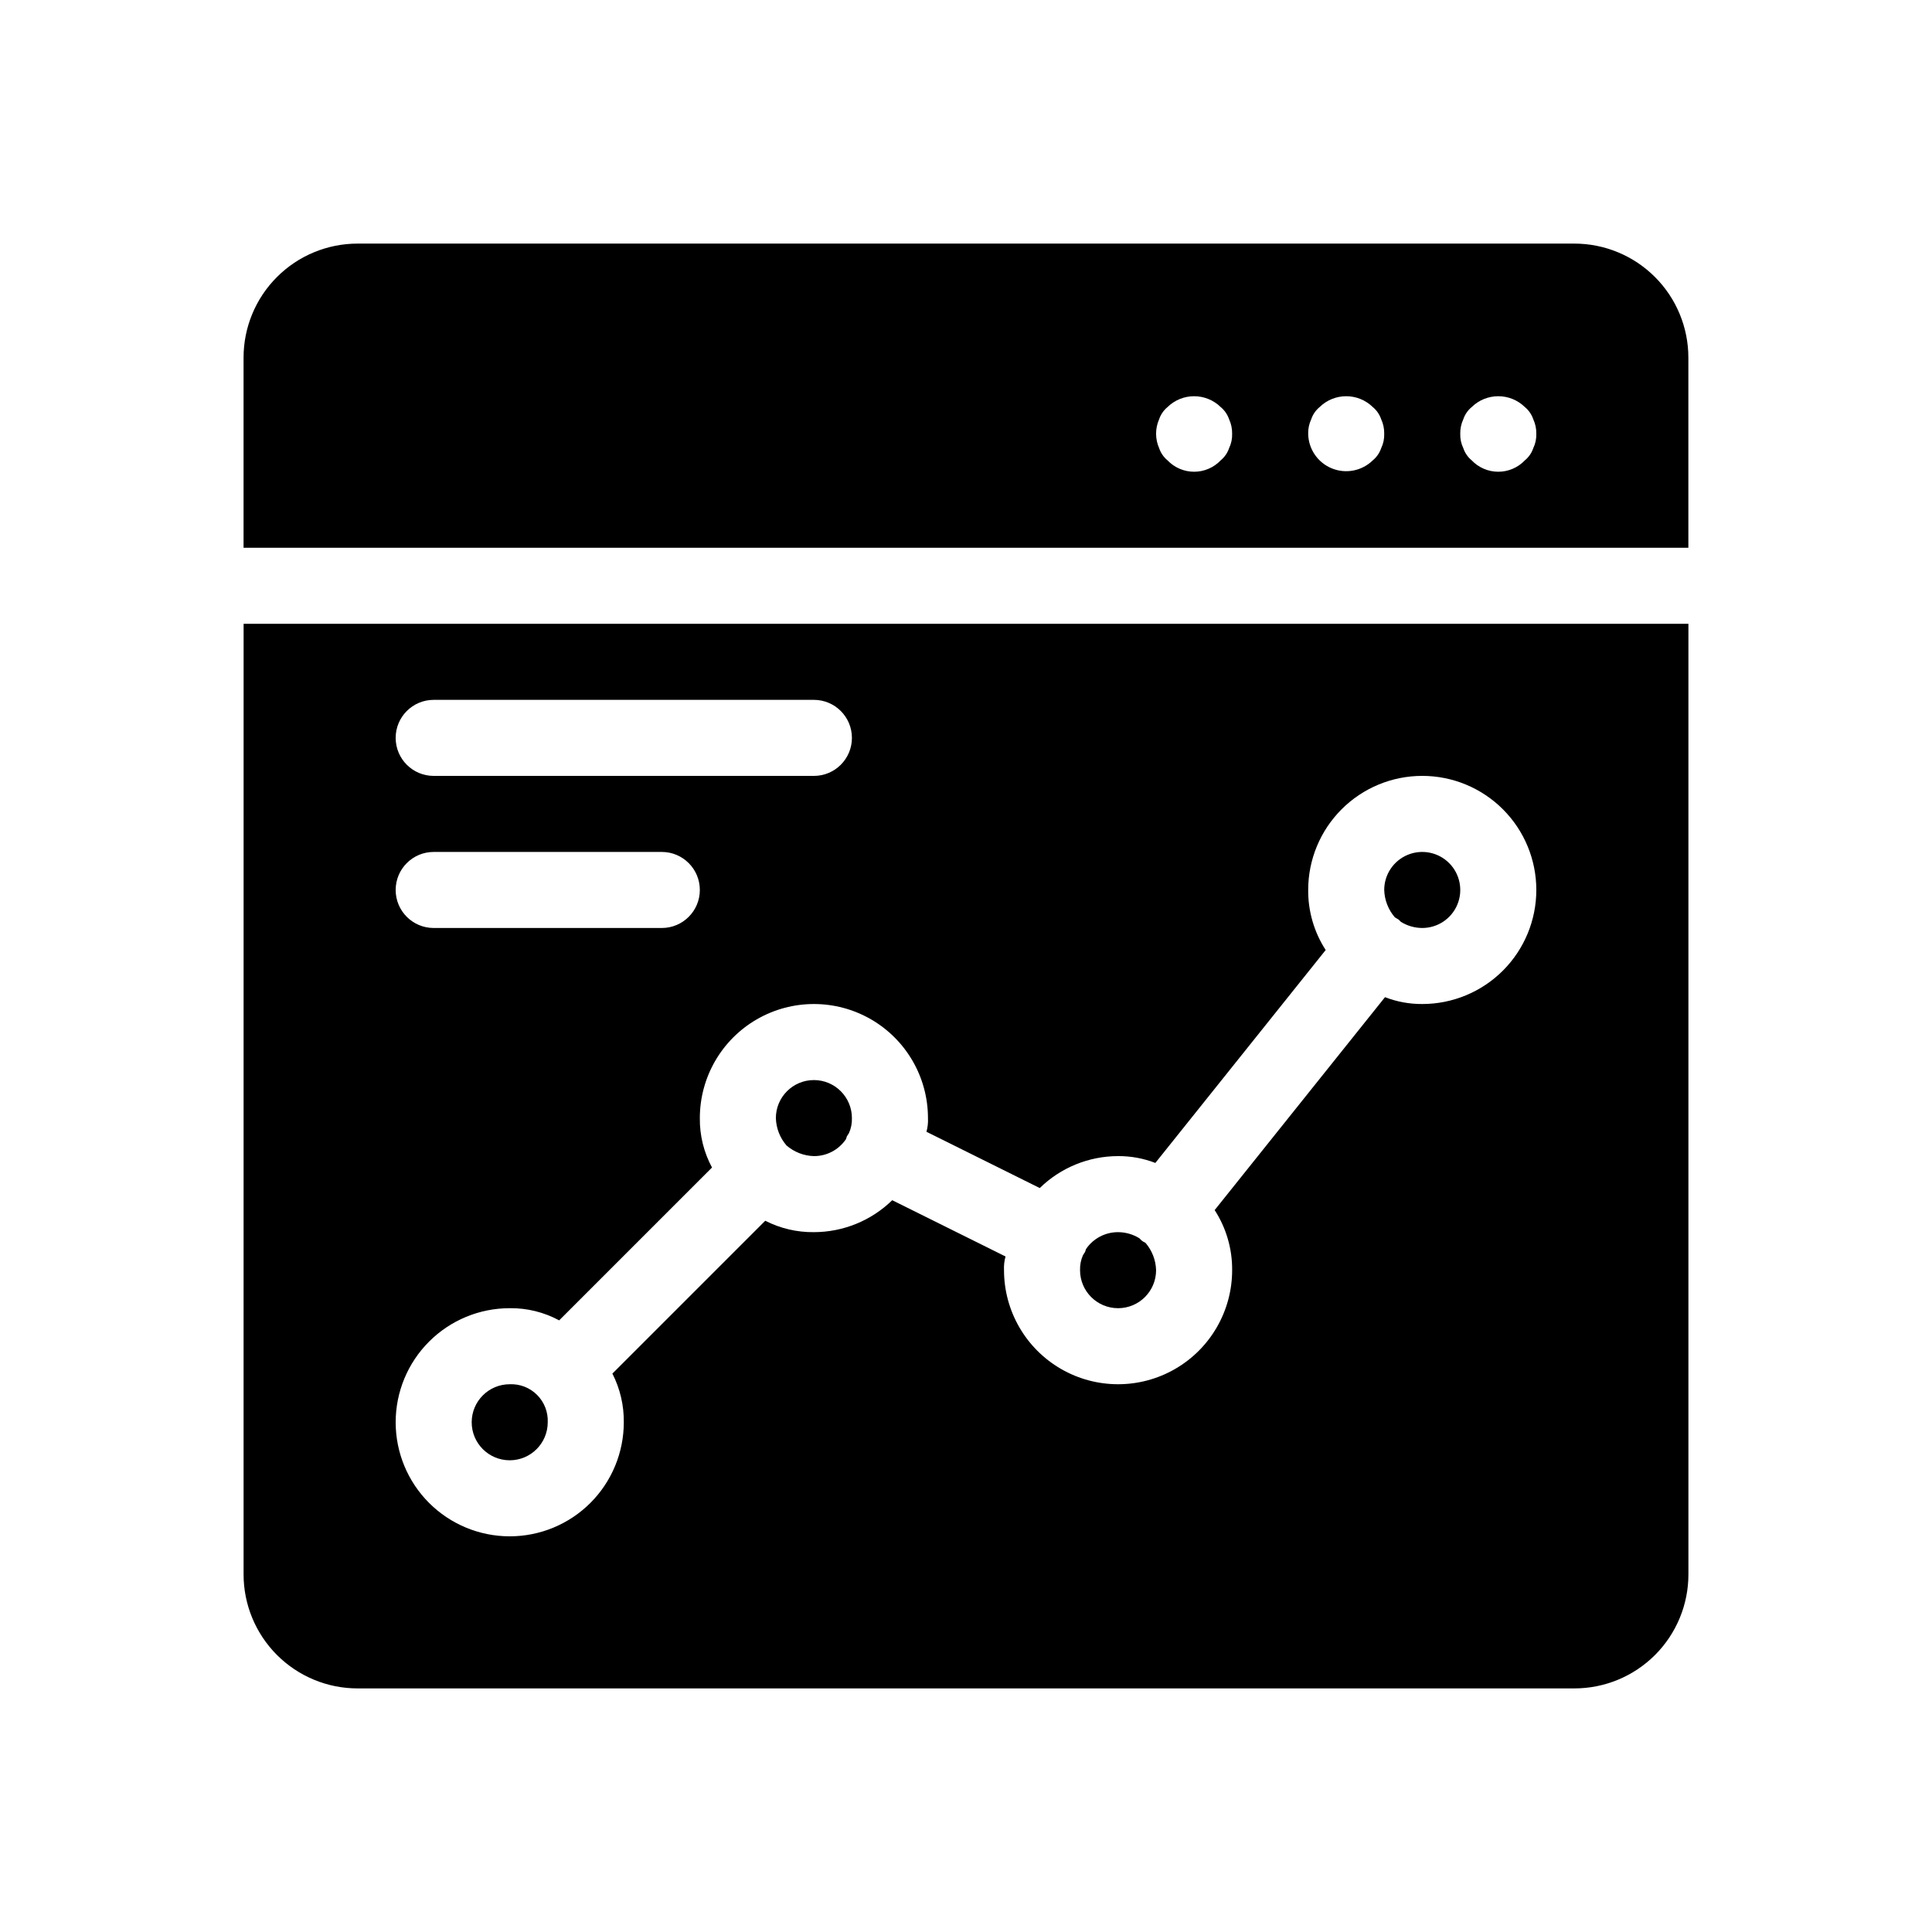
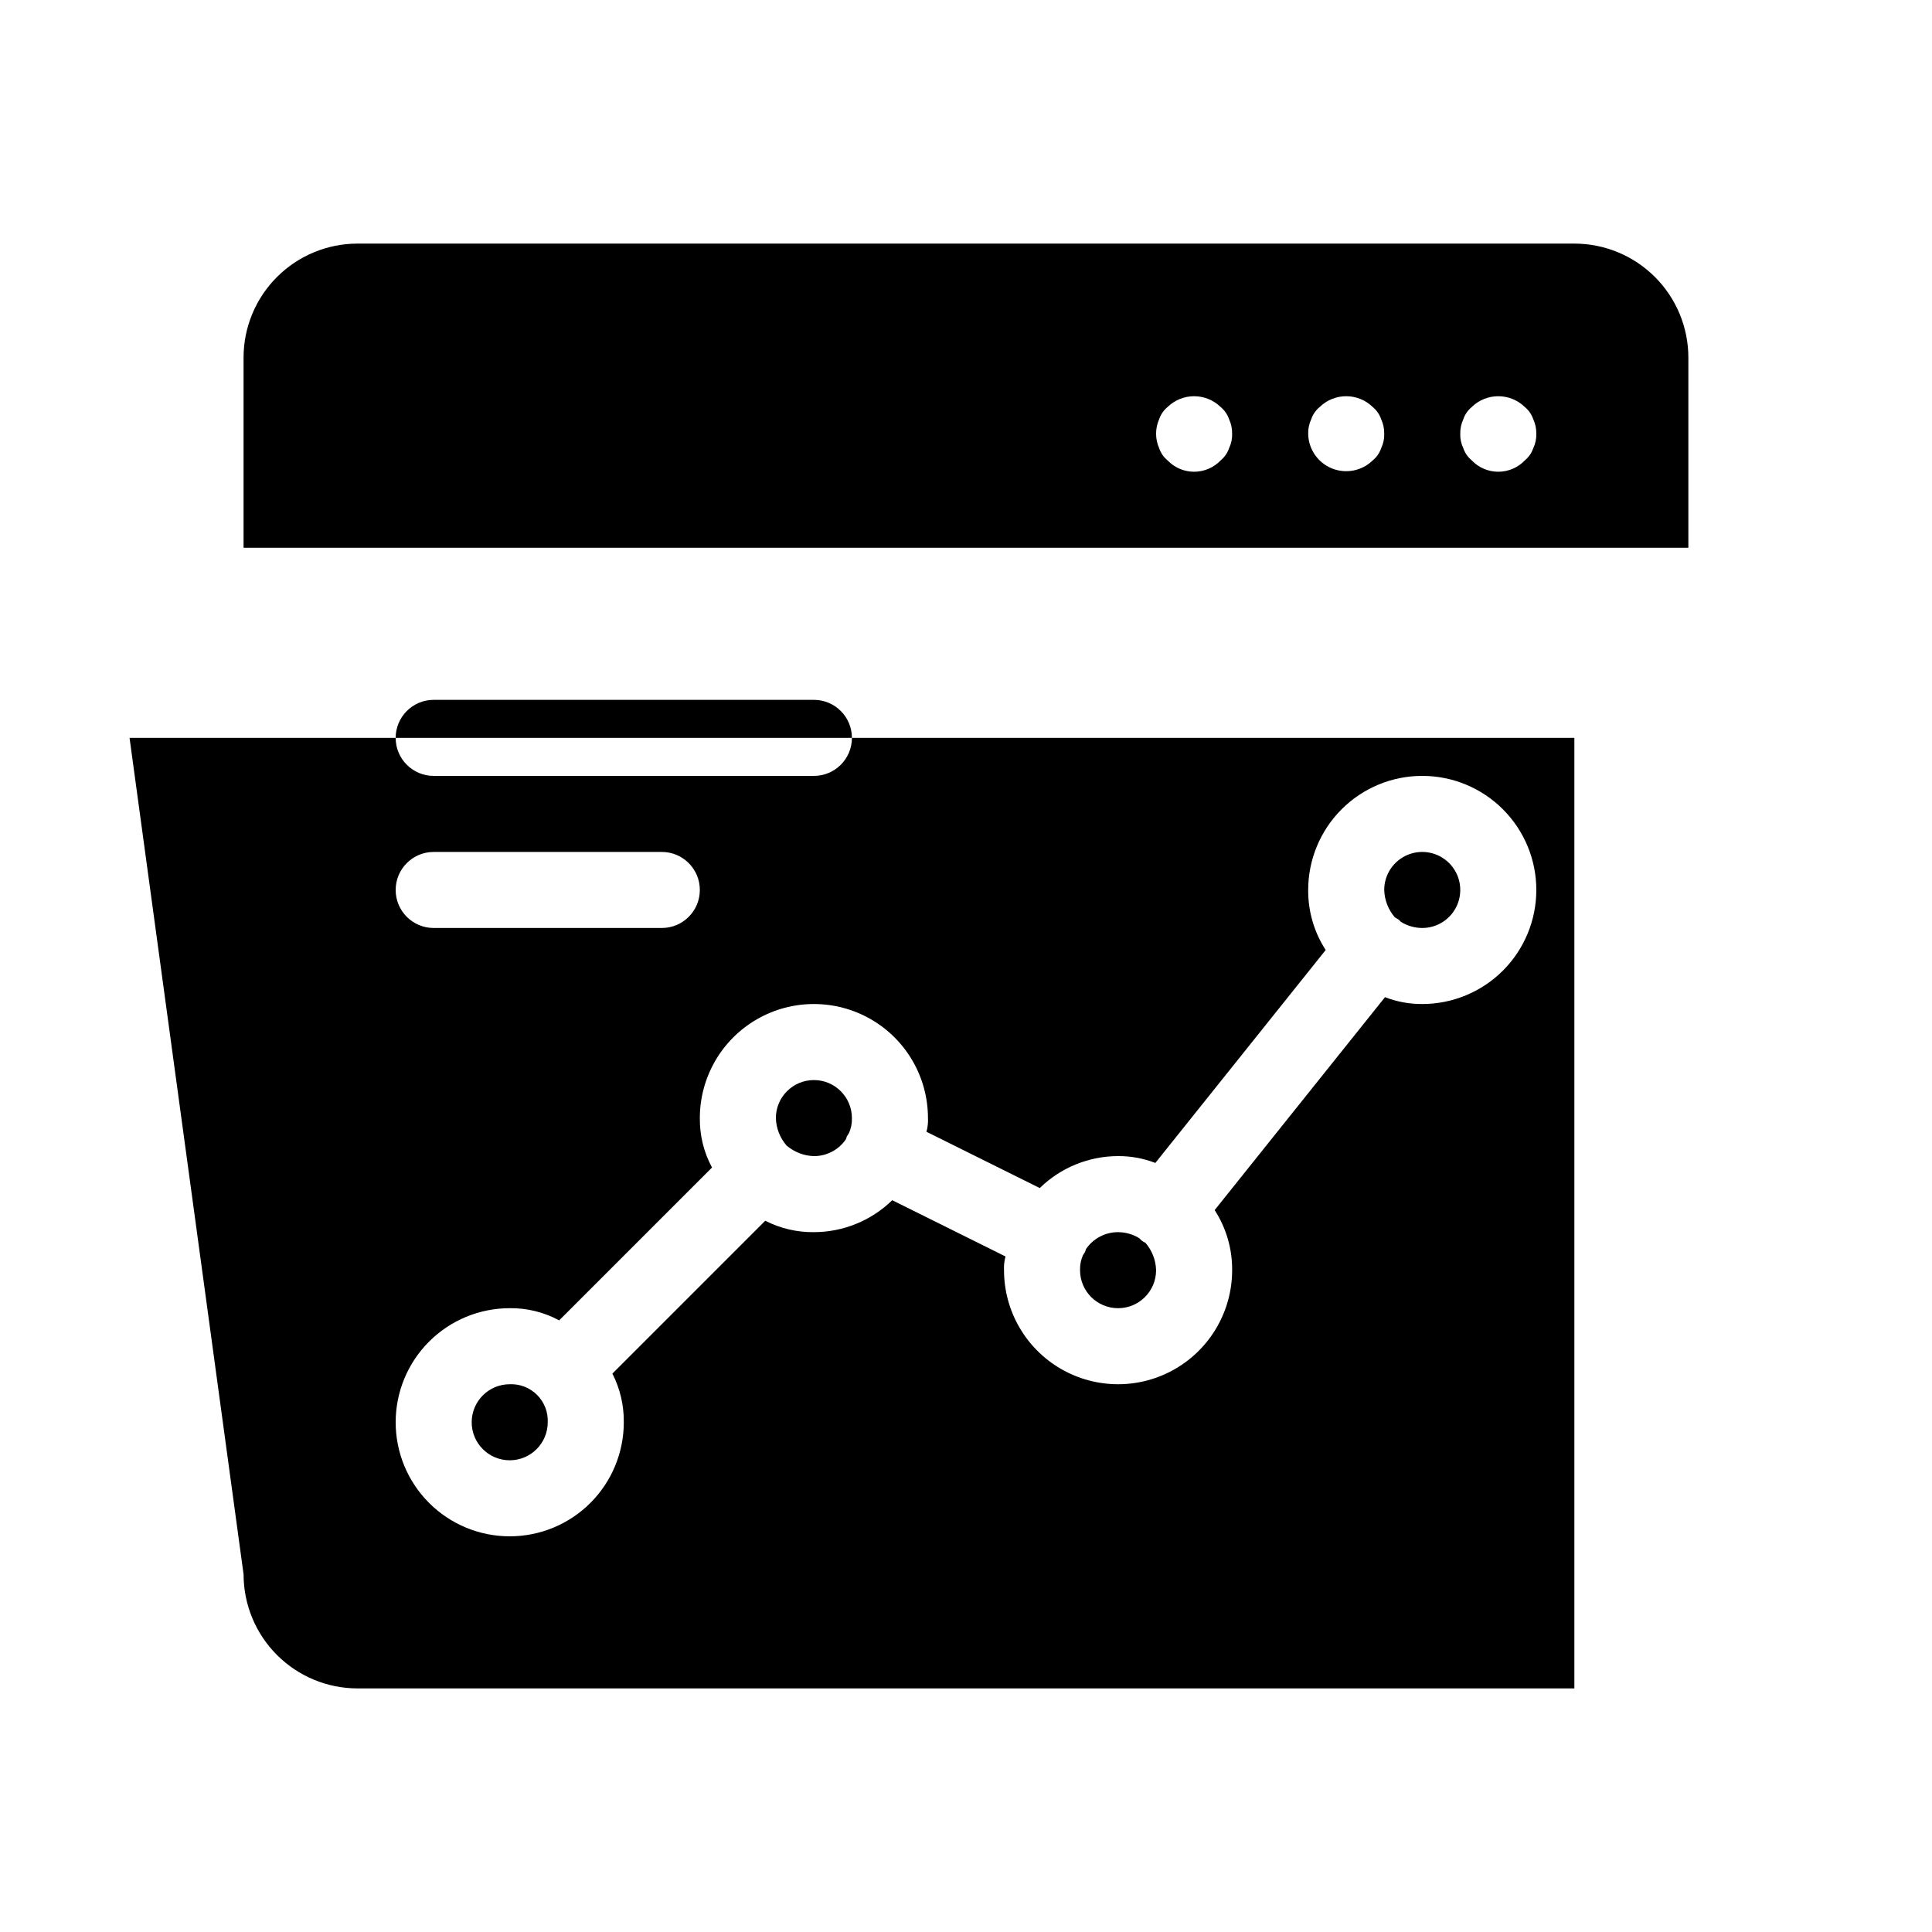
<svg xmlns="http://www.w3.org/2000/svg" fill="#000000" width="800px" height="800px" version="1.1" viewBox="144 144 512 512">
-   <path d="m208.55 561.22c0 8.016 3.184 15.703 8.855 21.375 5.668 5.668 13.355 8.852 21.375 8.852h322.44c8.016 0 15.703-3.184 21.375-8.852 5.668-5.672 8.852-13.359 8.852-21.375v-251.91h-382.89zm50.383-231.75h100.76c5.562 0 10.074 4.512 10.074 10.078 0 5.562-4.512 10.074-10.074 10.074h-100.76c-5.566 0-10.078-4.512-10.078-10.074 0-5.566 4.512-10.078 10.078-10.078zm0 40.305h60.457c5.562 0 10.074 4.512 10.074 10.078 0 5.562-4.512 10.074-10.074 10.074h-60.457c-5.566 0-10.078-4.512-10.078-10.074 0-5.566 4.512-10.078 10.078-10.078zm20.152 120.91c4.566-0.059 9.078 1.051 13.098 3.227l40.508-40.508c-2.176-4.019-3.285-8.531-3.227-13.098 0-10.801 5.762-20.781 15.113-26.18 9.355-5.398 20.879-5.398 30.23 0 9.352 5.398 15.113 15.379 15.113 26.18 0.066 1.223-0.07 2.445-0.402 3.625l30.027 14.914c5.551-5.418 13-8.457 20.758-8.465 3.375-0.02 6.727 0.594 9.875 1.812l45.141-56.426c-3.07-4.738-4.68-10.273-4.637-15.918 0-8.02 3.184-15.707 8.855-21.375 5.668-5.672 13.355-8.855 21.375-8.855 8.016 0 15.703 3.184 21.375 8.855 5.668 5.668 8.852 13.355 8.852 21.375 0 8.016-3.184 15.703-8.852 21.375-5.672 5.668-13.359 8.852-21.375 8.852-3.379 0.023-6.727-0.594-9.875-1.812l-45.141 56.426c3.066 4.738 4.68 10.273 4.633 15.922 0 10.797-5.762 20.777-15.113 26.176-9.352 5.402-20.875 5.402-30.23 0-9.352-5.398-15.113-15.379-15.113-26.176-0.066-1.223 0.07-2.449 0.402-3.629l-30.027-14.914c-5.551 5.418-12.996 8.457-20.754 8.465-4.481 0.055-8.91-0.984-12.898-3.023l-40.508 40.508c2.039 3.992 3.074 8.418 3.023 12.898 0 8.016-3.184 15.703-8.852 21.375-5.672 5.668-13.359 8.852-21.375 8.852-8.02 0-15.707-3.184-21.375-8.852-5.672-5.672-8.855-13.359-8.855-21.375 0-8.02 3.184-15.707 8.855-21.375 5.668-5.672 13.355-8.855 21.375-8.855zm282.13-282.13h-322.44c-8.02 0-15.707 3.184-21.375 8.855-5.672 5.668-8.855 13.355-8.855 21.375v50.379h382.89v-50.379c0-8.02-3.184-15.707-8.852-21.375-5.672-5.672-13.359-8.855-21.375-8.855zm-91.492 54.211c-0.426 1.258-1.195 2.375-2.219 3.223-1.836 1.934-4.387 3.027-7.051 3.027-2.668 0-5.219-1.094-7.055-3.027-1.023-0.848-1.793-1.965-2.215-3.223-1.078-2.441-1.078-5.219 0-7.66 0.422-1.258 1.191-2.375 2.215-3.223 3.918-3.84 10.188-3.84 14.105 0 1.023 0.848 1.793 1.965 2.219 3.223 0.555 1.199 0.828 2.508 0.805 3.832 0.047 1.32-0.23 2.637-0.805 3.828zm40.305 0c-0.426 1.258-1.191 2.375-2.219 3.223-2.879 2.824-7.16 3.66-10.891 2.125-3.727-1.535-6.18-5.144-6.238-9.176-0.023-1.324 0.25-2.633 0.809-3.832 0.422-1.258 1.191-2.375 2.215-3.223 3.918-3.84 10.188-3.84 14.105 0 1.027 0.848 1.793 1.965 2.219 3.223 0.555 1.199 0.828 2.508 0.805 3.832 0.047 1.32-0.23 2.637-0.805 3.828zm40.305 0c-0.426 1.258-1.191 2.375-2.219 3.223-1.836 1.934-4.387 3.027-7.051 3.027-2.668 0-5.219-1.094-7.055-3.027-1.023-0.848-1.793-1.965-2.215-3.223-0.578-1.191-0.852-2.508-0.809-3.828-0.023-1.324 0.25-2.633 0.809-3.832 0.422-1.258 1.191-2.375 2.215-3.223 3.918-3.84 10.188-3.84 14.105 0 1.027 0.848 1.793 1.965 2.219 3.223 0.555 1.199 0.828 2.508 0.805 3.832 0.047 1.32-0.23 2.637-0.805 3.828zm-281.33 258.15c0-5.566 4.512-10.078 10.078-10.078 2.703-0.113 5.336 0.91 7.25 2.824 1.914 1.918 2.941 4.547 2.824 7.254 0 5.562-4.512 10.074-10.074 10.074-5.566 0-10.078-4.512-10.078-10.074zm83.43-73.355c-1.746-2.019-2.746-4.586-2.82-7.254 0-5.566 4.512-10.078 10.078-10.078 5.562 0 10.074 4.512 10.074 10.078 0.047 1.387-0.23 2.766-0.805 4.027-0.203 0.203-0.203 0.402-0.402 0.605-0.203 0.203-0.203 0.605-0.402 1.008h-0.004c-1.914 2.789-5.082 4.449-8.461 4.434-2.672-0.074-5.234-1.07-7.258-2.82zm77.789 33.051c-0.043-1.391 0.23-2.769 0.805-4.031 0.203-0.203 0.203-0.402 0.402-0.605 0.203-0.203 0.203-0.605 0.402-1.008h0.004c1.914-2.785 5.082-4.445 8.465-4.434 1.992 0.008 3.945 0.566 5.641 1.613l0.605 0.605c0.309 0.246 0.645 0.449 1.008 0.602 1.75 2.023 2.746 4.586 2.82 7.258 0 5.562-4.512 10.074-10.074 10.074-5.566 0-10.078-4.512-10.078-10.074zm83.43-93.508c-1.746-2.019-2.742-4.586-2.82-7.254 0-4.078 2.457-7.75 6.223-9.312 3.762-1.559 8.098-0.695 10.98 2.188 2.879 2.879 3.742 7.215 2.184 10.98s-5.234 6.219-9.309 6.219c-1.996-0.008-3.945-0.566-5.644-1.613l-0.605-0.605c-0.402-0.199-0.602-0.402-1.008-0.602z" />
+   <path d="m208.55 561.22c0 8.016 3.184 15.703 8.855 21.375 5.668 5.668 13.355 8.852 21.375 8.852h322.44v-251.91h-382.89zm50.383-231.75h100.76c5.562 0 10.074 4.512 10.074 10.078 0 5.562-4.512 10.074-10.074 10.074h-100.76c-5.566 0-10.078-4.512-10.078-10.074 0-5.566 4.512-10.078 10.078-10.078zm0 40.305h60.457c5.562 0 10.074 4.512 10.074 10.078 0 5.562-4.512 10.074-10.074 10.074h-60.457c-5.566 0-10.078-4.512-10.078-10.074 0-5.566 4.512-10.078 10.078-10.078zm20.152 120.91c4.566-0.059 9.078 1.051 13.098 3.227l40.508-40.508c-2.176-4.019-3.285-8.531-3.227-13.098 0-10.801 5.762-20.781 15.113-26.18 9.355-5.398 20.879-5.398 30.23 0 9.352 5.398 15.113 15.379 15.113 26.18 0.066 1.223-0.07 2.445-0.402 3.625l30.027 14.914c5.551-5.418 13-8.457 20.758-8.465 3.375-0.02 6.727 0.594 9.875 1.812l45.141-56.426c-3.07-4.738-4.68-10.273-4.637-15.918 0-8.02 3.184-15.707 8.855-21.375 5.668-5.672 13.355-8.855 21.375-8.855 8.016 0 15.703 3.184 21.375 8.855 5.668 5.668 8.852 13.355 8.852 21.375 0 8.016-3.184 15.703-8.852 21.375-5.672 5.668-13.359 8.852-21.375 8.852-3.379 0.023-6.727-0.594-9.875-1.812l-45.141 56.426c3.066 4.738 4.68 10.273 4.633 15.922 0 10.797-5.762 20.777-15.113 26.176-9.352 5.402-20.875 5.402-30.23 0-9.352-5.398-15.113-15.379-15.113-26.176-0.066-1.223 0.07-2.449 0.402-3.629l-30.027-14.914c-5.551 5.418-12.996 8.457-20.754 8.465-4.481 0.055-8.91-0.984-12.898-3.023l-40.508 40.508c2.039 3.992 3.074 8.418 3.023 12.898 0 8.016-3.184 15.703-8.852 21.375-5.672 5.668-13.359 8.852-21.375 8.852-8.02 0-15.707-3.184-21.375-8.852-5.672-5.672-8.855-13.359-8.855-21.375 0-8.02 3.184-15.707 8.855-21.375 5.668-5.672 13.355-8.855 21.375-8.855zm282.13-282.13h-322.44c-8.02 0-15.707 3.184-21.375 8.855-5.672 5.668-8.855 13.355-8.855 21.375v50.379h382.89v-50.379c0-8.02-3.184-15.707-8.852-21.375-5.672-5.672-13.359-8.855-21.375-8.855zm-91.492 54.211c-0.426 1.258-1.195 2.375-2.219 3.223-1.836 1.934-4.387 3.027-7.051 3.027-2.668 0-5.219-1.094-7.055-3.027-1.023-0.848-1.793-1.965-2.215-3.223-1.078-2.441-1.078-5.219 0-7.66 0.422-1.258 1.191-2.375 2.215-3.223 3.918-3.84 10.188-3.84 14.105 0 1.023 0.848 1.793 1.965 2.219 3.223 0.555 1.199 0.828 2.508 0.805 3.832 0.047 1.32-0.23 2.637-0.805 3.828zm40.305 0c-0.426 1.258-1.191 2.375-2.219 3.223-2.879 2.824-7.16 3.66-10.891 2.125-3.727-1.535-6.18-5.144-6.238-9.176-0.023-1.324 0.25-2.633 0.809-3.832 0.422-1.258 1.191-2.375 2.215-3.223 3.918-3.84 10.188-3.84 14.105 0 1.027 0.848 1.793 1.965 2.219 3.223 0.555 1.199 0.828 2.508 0.805 3.832 0.047 1.32-0.23 2.637-0.805 3.828zm40.305 0c-0.426 1.258-1.191 2.375-2.219 3.223-1.836 1.934-4.387 3.027-7.051 3.027-2.668 0-5.219-1.094-7.055-3.027-1.023-0.848-1.793-1.965-2.215-3.223-0.578-1.191-0.852-2.508-0.809-3.828-0.023-1.324 0.25-2.633 0.809-3.832 0.422-1.258 1.191-2.375 2.215-3.223 3.918-3.84 10.188-3.84 14.105 0 1.027 0.848 1.793 1.965 2.219 3.223 0.555 1.199 0.828 2.508 0.805 3.832 0.047 1.32-0.23 2.637-0.805 3.828zm-281.33 258.15c0-5.566 4.512-10.078 10.078-10.078 2.703-0.113 5.336 0.91 7.25 2.824 1.914 1.918 2.941 4.547 2.824 7.254 0 5.562-4.512 10.074-10.074 10.074-5.566 0-10.078-4.512-10.078-10.074zm83.43-73.355c-1.746-2.019-2.746-4.586-2.82-7.254 0-5.566 4.512-10.078 10.078-10.078 5.562 0 10.074 4.512 10.074 10.078 0.047 1.387-0.23 2.766-0.805 4.027-0.203 0.203-0.203 0.402-0.402 0.605-0.203 0.203-0.203 0.605-0.402 1.008h-0.004c-1.914 2.789-5.082 4.449-8.461 4.434-2.672-0.074-5.234-1.07-7.258-2.82zm77.789 33.051c-0.043-1.391 0.23-2.769 0.805-4.031 0.203-0.203 0.203-0.402 0.402-0.605 0.203-0.203 0.203-0.605 0.402-1.008h0.004c1.914-2.785 5.082-4.445 8.465-4.434 1.992 0.008 3.945 0.566 5.641 1.613l0.605 0.605c0.309 0.246 0.645 0.449 1.008 0.602 1.75 2.023 2.746 4.586 2.82 7.258 0 5.562-4.512 10.074-10.074 10.074-5.566 0-10.078-4.512-10.078-10.074zm83.43-93.508c-1.746-2.019-2.742-4.586-2.82-7.254 0-4.078 2.457-7.75 6.223-9.312 3.762-1.559 8.098-0.695 10.98 2.188 2.879 2.879 3.742 7.215 2.184 10.98s-5.234 6.219-9.309 6.219c-1.996-0.008-3.945-0.566-5.644-1.613l-0.605-0.605c-0.402-0.199-0.602-0.402-1.008-0.602z" />
</svg>